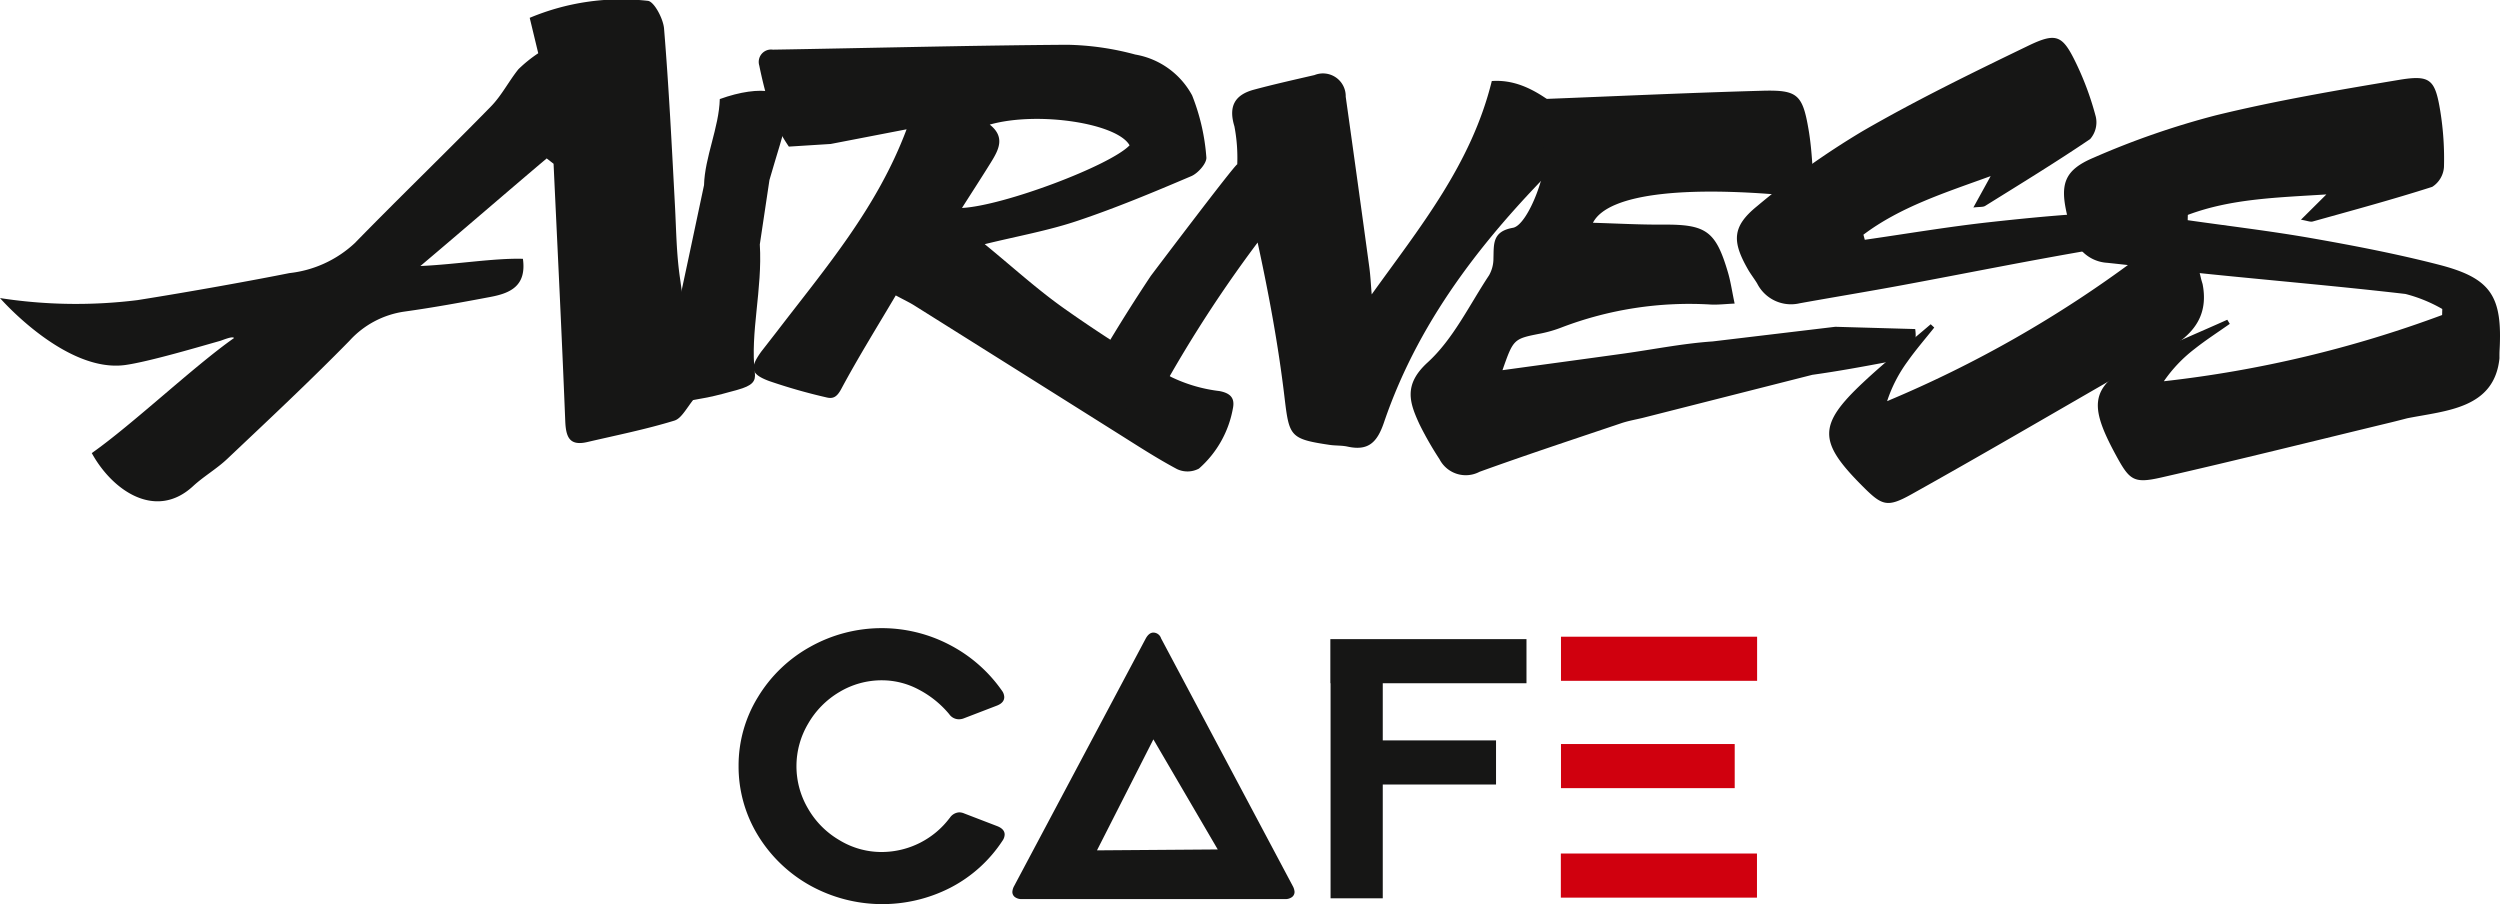
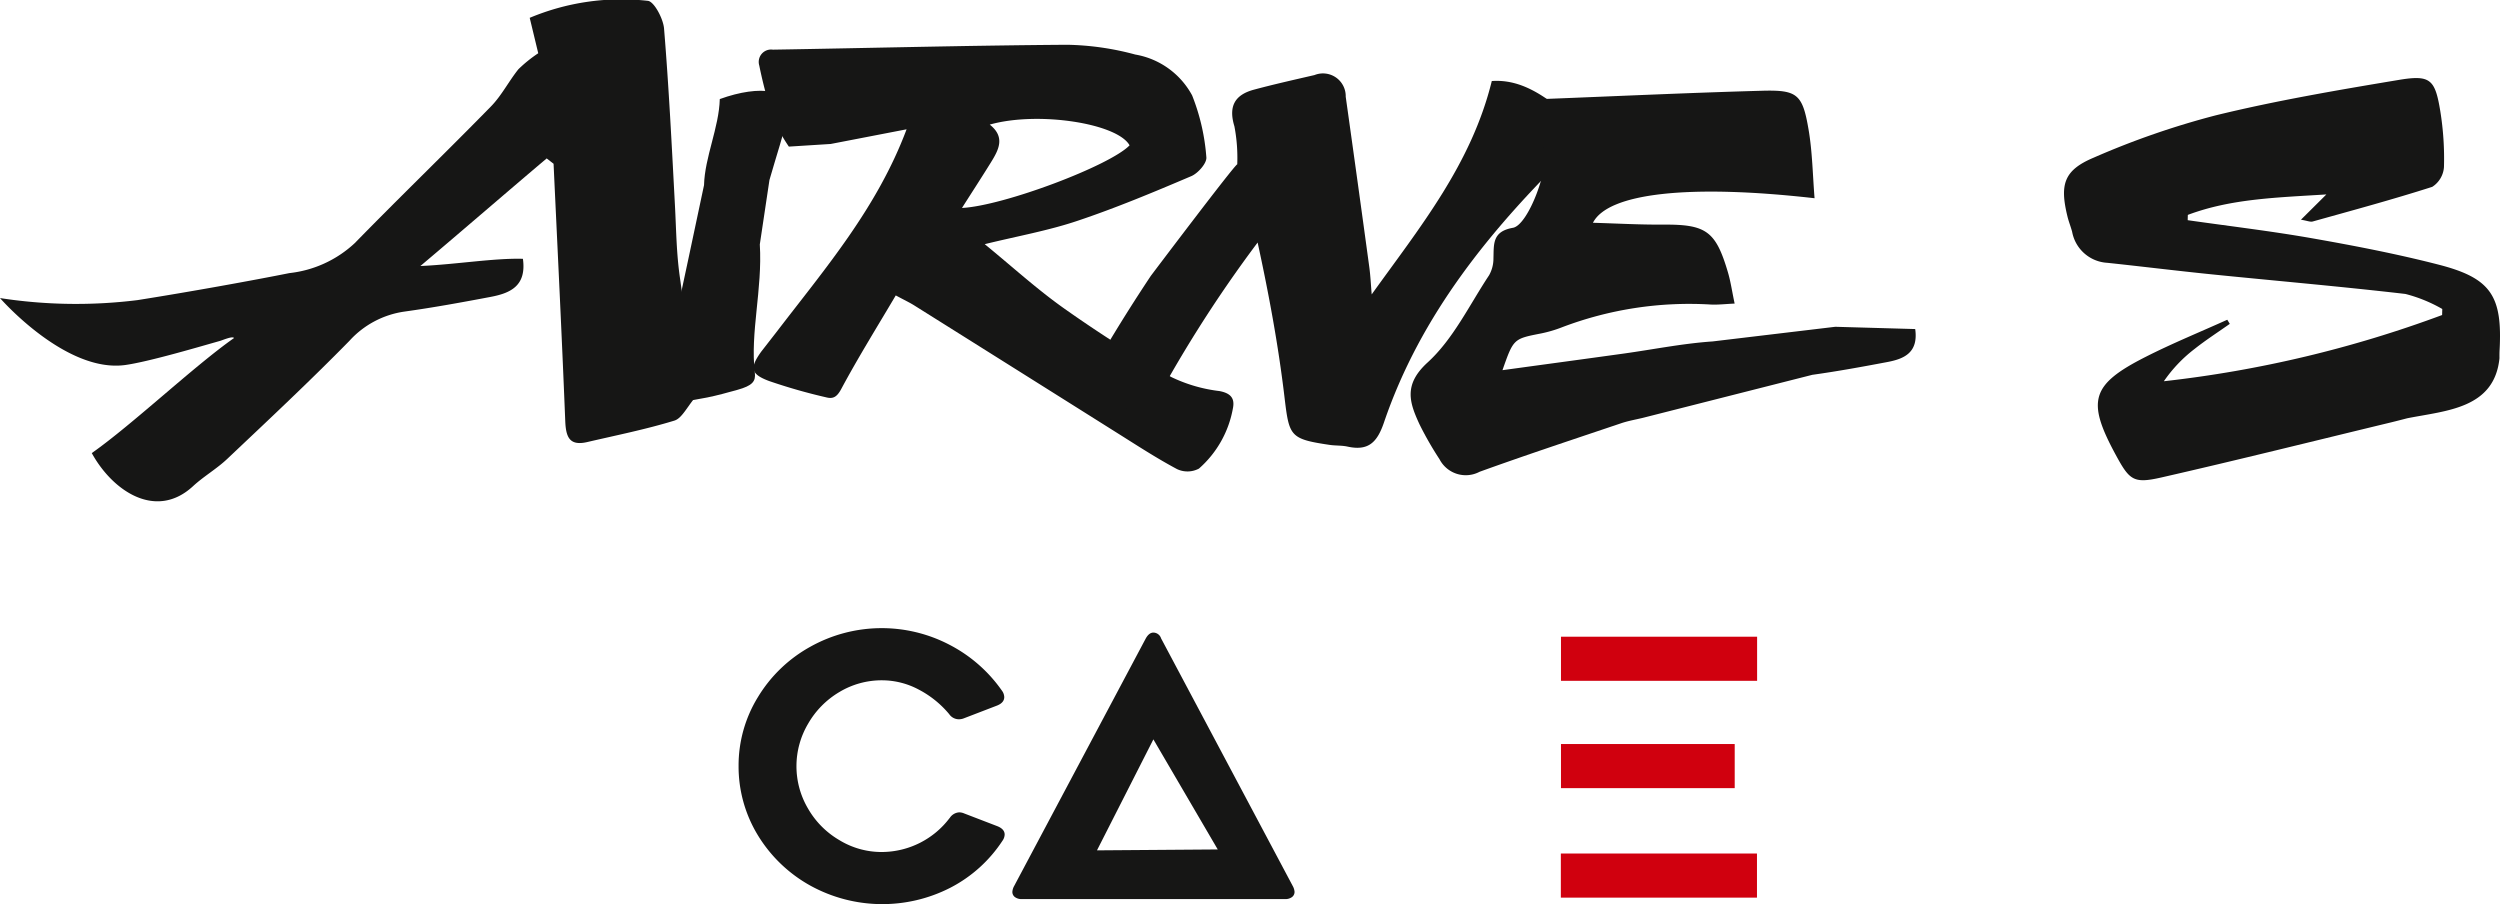
<svg xmlns="http://www.w3.org/2000/svg" width="181.689" height="65.715" viewBox="0 0 181.689 65.715">
  <g id="Raggruppa_518" data-name="Raggruppa 518" transform="translate(-902 -142.285)">
    <path id="Tracciato_457" data-name="Tracciato 457" d="M313.208,486.6l-4.677-8-4.1,8.066Zm-14.241,3.607a.794.794,0,0,1-.5-.146.465.465,0,0,1-.185-.384,1.026,1.026,0,0,1,.132-.424l9.565-17.99q.239-.424.556-.424a.6.6,0,0,1,.557.424l9.565,17.99a1.027,1.027,0,0,1,.133.424.464.464,0,0,1-.186.384.793.793,0,0,1-.5.146H298.967Z" transform="translate(677.292 -282.581)" fill="#161615" />
    <path id="Tracciato_458" data-name="Tracciato 458" d="M232.946,483.357a.881.881,0,0,1,.689-.424.938.938,0,0,1,.371.079l2.411.927q.53.212.53.609a.821.821,0,0,1-.159.45,10.023,10.023,0,0,1-3.762,3.4,10.844,10.844,0,0,1-10.187-.133,10.313,10.313,0,0,1-3.829-3.67,9.585,9.585,0,0,1-1.4-5.034,9.471,9.471,0,0,1,1.4-4.994,10.222,10.222,0,0,1,3.815-3.67,10.639,10.639,0,0,1,10.134-.132,10.58,10.58,0,0,1,3.8,3.338.821.821,0,0,1,.159.451q0,.4-.5.609l-2.411.927a1,1,0,0,1-.4.079.857.857,0,0,1-.689-.371,7.205,7.205,0,0,0-2.239-1.8,5.686,5.686,0,0,0-2.636-.662,5.972,5.972,0,0,0-3.1.848,6.337,6.337,0,0,0-2.279,2.305,6.059,6.059,0,0,0-.013,6.16,6.266,6.266,0,0,0,2.265,2.292,5.884,5.884,0,0,0,3.127.874,6.2,6.2,0,0,0,4.9-2.464" transform="translate(738.067 -281.61)" fill="#161615" />
    <rect id="Rettangolo_828" data-name="Rettangolo 828" width="14.254" height="3.206" transform="translate(1015.445 188.558)" fill="#d0000e" />
    <rect id="Rettangolo_829" data-name="Rettangolo 829" width="14.254" height="3.206" transform="translate(1015.435 204.315)" fill="#d0000e" />
    <rect id="Rettangolo_830" data-name="Rettangolo 830" width="12.626" height="3.206" transform="translate(1015.445 196.358)" fill="#d0000e" />
-     <path id="Tracciato_459" data-name="Tracciato 459" d="M392,472.763h14.254v3.206H395.809v4.154h8.232v3.206h-8.232v8.27h-3.793V475.969H392Z" transform="translate(606.684 -284.029)" fill="#161615" fill-rule="evenodd" />
    <path id="Tracciato_460" data-name="Tracciato 460" d="M49.421,304.666c-.265-1.81-.275-3.547-.368-5.279-.228-4.293-.441-8.589-.793-12.873-.06-.731-.74-1.992-1.188-2.017a17.24,17.24,0,0,0-8.575,1.237l.62,2.574a9.979,9.979,0,0,0-1.441,1.161c-.7.872-1.217,1.906-1.991,2.7-3.269,3.342-6.635,6.591-9.9,9.935a8.284,8.284,0,0,1-4.756,2.182c-2.579.518-7.238,1.363-11.045,1.964A36.122,36.122,0,0,1,0,306.1s4.755,5.464,9.1,4.866c1.738-.24,5.562-1.38,6.885-1.75.185-.052.938-.382,1.021-.209-2.92,2.049-7.4,6.3-10.336,8.359,1.515,2.761,4.669,4.89,7.358,2.406.776-.717,1.718-1.256,2.484-1.981,2.991-2.828,6-5.643,8.879-8.579a6.665,6.665,0,0,1,3.992-2.128c2.1-.292,4.183-.673,6.264-1.067,1.417-.268,2.633-.781,2.356-2.77-2.1-.059-4.848.408-7.452.524,3.09-2.606,6.512-5.57,9.18-7.82l.5.388c.29,6.226.6,12.451.848,18.679.046,1.154.282,1.853,1.6,1.546,2.118-.493,4.257-.922,6.331-1.558.559-.172.918-1,1.605-1.8Z" transform="translate(902 -142.153)" fill="#161615" />
    <path id="Tracciato_461" data-name="Tracciato 461" d="M198.119,318.045c.051-2.03,1.093-4.195,1.145-6.255,2.97-1.075,5.285-.7,4.953,1.026-.3,1.547-.852,3.119-1.344,4.859l-.7,4.676c.2,3.277-.708,6.408-.362,9.321.075.629-.156.941-1.274,1.253-.717.2-1.442.4-2.176.55-2.878.57-3.5.43-3.241-1.035.518-2.969,1.218-5.958,1.88-9.121Z" transform="translate(755.047 -162.305)" fill="#161615" />
    <path id="Tracciato_462" data-name="Tracciato 462" d="M255.894,322.806a11.02,11.02,0,0,1-3.492-1.02c-2.66-1.539-5.262-3.2-7.771-4.973-1.982-1.4-3.791-3.054-5.783-4.681,2.383-.586,4.62-.982,6.752-1.7,2.8-.939,5.54-2.085,8.262-3.244.493-.21,1.143-.953,1.093-1.376a15.183,15.183,0,0,0-1.033-4.491,5.811,5.811,0,0,0-4.132-2.97,20.2,20.2,0,0,0-4.94-.71c-7.132.048-14.263.237-21.394.355a.9.9,0,0,0-.993,1.152,33.255,33.255,0,0,0,1.051,3.932,12.664,12.664,0,0,0,1.1,1.962l3.04-.192,5.516-1.066c-2.144,5.718-5.886,10.074-9.418,14.686l-1.147,1.474c-.845,1.184-.783,1.627.574,2.135a41.021,41.021,0,0,0,4.164,1.189c.5.127.774-.045,1.078-.611,1.233-2.3,2.615-4.519,3.962-6.8.633.341,1,.512,1.342.726q7.36,4.619,14.715,9.248c1.446.907,2.879,1.846,4.384,2.648a1.775,1.775,0,0,0,1.593-.037,7.6,7.6,0,0,0,2.468-4.375c.155-.75-.178-1.111-.993-1.262m-16.68-19.362c3.49-.99,9.269-.1,10.164,1.506-1.411,1.471-9.143,4.394-12.181,4.552.745-1.171,1.43-2.224,2.092-3.293.568-.917,1.085-1.85-.074-2.765" transform="translate(734.717 -152.102)" fill="#161615" />
    <path id="Tracciato_463" data-name="Tracciato 463" d="M322.558,326.7a1.837,1.837,0,0,0,.322,2.934,22.145,22.145,0,0,0,3,1.618,94.082,94.082,0,0,1,8.081-12.8c.816,3.746,1.5,7.446,1.945,11.174.348,2.909.371,3.1,3.292,3.533.427.064.872.031,1.291.123,1.5.33,2.152-.28,2.651-1.745,2.674-7.854,7.77-14.065,13.647-19.807l-.3-2.563c-1.7-1.387-3.379-2.6-5.508-2.452-1.489,6.061-5.244,10.647-8.728,15.506-.058-.67-.087-1.344-.178-2.009q-.841-6.179-1.71-12.355a1.653,1.653,0,0,0-2.268-1.576c-1.469.34-2.941.669-4.4,1.061-1.387.373-1.87,1.2-1.421,2.668a12.172,12.172,0,0,1,.206,2.759c-.18.015-6.285,8.111-6.285,8.111-2.231,3.355-3.639,5.826-3.639,5.826" transform="translate(659.438 -158.541)" fill="#161615" />
    <path id="Tracciato_464" data-name="Tracciato 464" d="M432.539,334.9c-.533.13-1.08.221-1.6.4-3.43,1.157-6.87,2.291-10.274,3.522a2.146,2.146,0,0,1-2.909-.913,24.1,24.1,0,0,1-1.45-2.528c-.736-1.592-1.187-2.887.587-4.508,1.864-1.7,3.033-4.174,4.466-6.336a2.457,2.457,0,0,0,.316-1.221c.035-1.034-.1-1.96,1.418-2.227,1.122-.2,2.675-4.415,2.262-5.714l-.3-2.563.273-1.082c5.423-.212,10.637-.456,15.856-.6,2.576-.073,2.954.245,3.392,2.818.277,1.623.3,3.291.436,4.993-9.124-1.038-15.015-.376-16.105,1.783,1.711.049,3.4.145,5.1.134,3.126-.021,3.825.458,4.715,3.488.193.658.29,1.344.481,2.251-.7.032-1.2.094-1.708.071a26.025,26.025,0,0,0-10.825,1.646,9.2,9.2,0,0,1-1.553.457c-1.982.39-1.984.379-2.786,2.666,3.016-.413,5.932-.807,8.845-1.212,2.142-.3,4.274-.731,6.425-.877l8.918-1.065,5.808.165c.24,1.725-.814,2.171-2.043,2.4-1.806.342-3.615.672-5.434.926Z" transform="translate(588.862 -162.249)" fill="#161615" />
-     <path id="Tracciato_465" data-name="Tracciato 465" d="M545.632,313.508c-.045-.161-.1-.32-.134-.482-.9-3.876-2.055-4.9-5.965-4.775-3.141.1-6.282.4-9.408.745-3.025.335-6.031.845-9.047,1.278-.033-.123-.067-.247-.1-.371,2.693-2.02,5.859-3.026,9.247-4.257-.486.884-.823,1.493-1.257,2.282.461-.057.7-.019.858-.116,2.558-1.594,5.133-3.166,7.629-4.857a1.851,1.851,0,0,0,.412-1.622,21.536,21.536,0,0,0-1.392-3.808c-1.019-2.13-1.443-2.355-3.537-1.344-4.057,1.96-8.116,3.94-12.013,6.192a59.307,59.307,0,0,0-7.688,5.468c-1.82,1.484-1.811,2.565-.631,4.617.2.341.444.652.648.988a2.756,2.756,0,0,0,3.089,1.443c2.5-.451,5-.859,7.493-1.323,4.643-.862,9.273-1.8,13.927-2.59a10.716,10.716,0,0,1,2.88.3l.111.424A85.087,85.087,0,0,1,522.7,322a10.293,10.293,0,0,1,1.487-2.886c.6-.851,1.289-1.644,1.939-2.462l-.258-.24c-1.656,1.42-3.369,2.78-4.956,4.274-3.226,3.038-3.208,4.262-.073,7.419,1.489,1.5,1.835,1.667,3.646.656,5.007-2.794,9.955-5.692,14.925-8.549.343-.2.682-.4,1.022-.6,2.561-1.337,5.9-2.444,5.2-6.1" transform="translate(516.447 -150.562)" fill="#161615" />
    <path id="Tracciato_466" data-name="Tracciato 466" d="M639.809,327.774c0-.167,0-.334.007-.5.224-3.973-.6-5.28-4.384-6.259-3.043-.786-6.14-1.382-9.238-1.928-3-.528-6.026-.883-9.041-1.315,0-.128.006-.256.009-.385,3.151-1.182,6.471-1.258,10.069-1.487l-1.848,1.837c.457.075.679.179.855.13,2.9-.811,5.818-1.6,8.687-2.518a1.855,1.855,0,0,0,.852-1.441,21.652,21.652,0,0,0-.265-4.046c-.381-2.331-.723-2.667-3.018-2.284-4.444.741-8.9,1.5-13.27,2.566a59.256,59.256,0,0,0-8.914,3.088c-2.164.913-2.461,1.952-1.9,4.254.092.382.242.75.344,1.131a2.756,2.756,0,0,0,2.559,2.253c2.522.268,5.039.58,7.561.836,4.7.477,9.405.882,14.1,1.427a10.729,10.729,0,0,1,2.68,1.093q-.006.22-.012.439a85.122,85.122,0,0,1-20.222,4.812,10.329,10.329,0,0,1,2.238-2.352c.818-.648,1.7-1.215,2.553-1.818l-.182-.3c-1.988.9-4.013,1.722-5.955,2.71-3.951,2.009-4.277,3.189-2.156,7.1,1.008,1.859,1.293,2.115,3.316,1.654,5.59-1.275,11.151-2.666,16.725-4.011.385-.093.766-.194,1.149-.292,2.833-.563,6.345-.689,6.706-4.392" transform="translate(443.84 -159.485)" fill="#161615" />
  </g>
</svg>